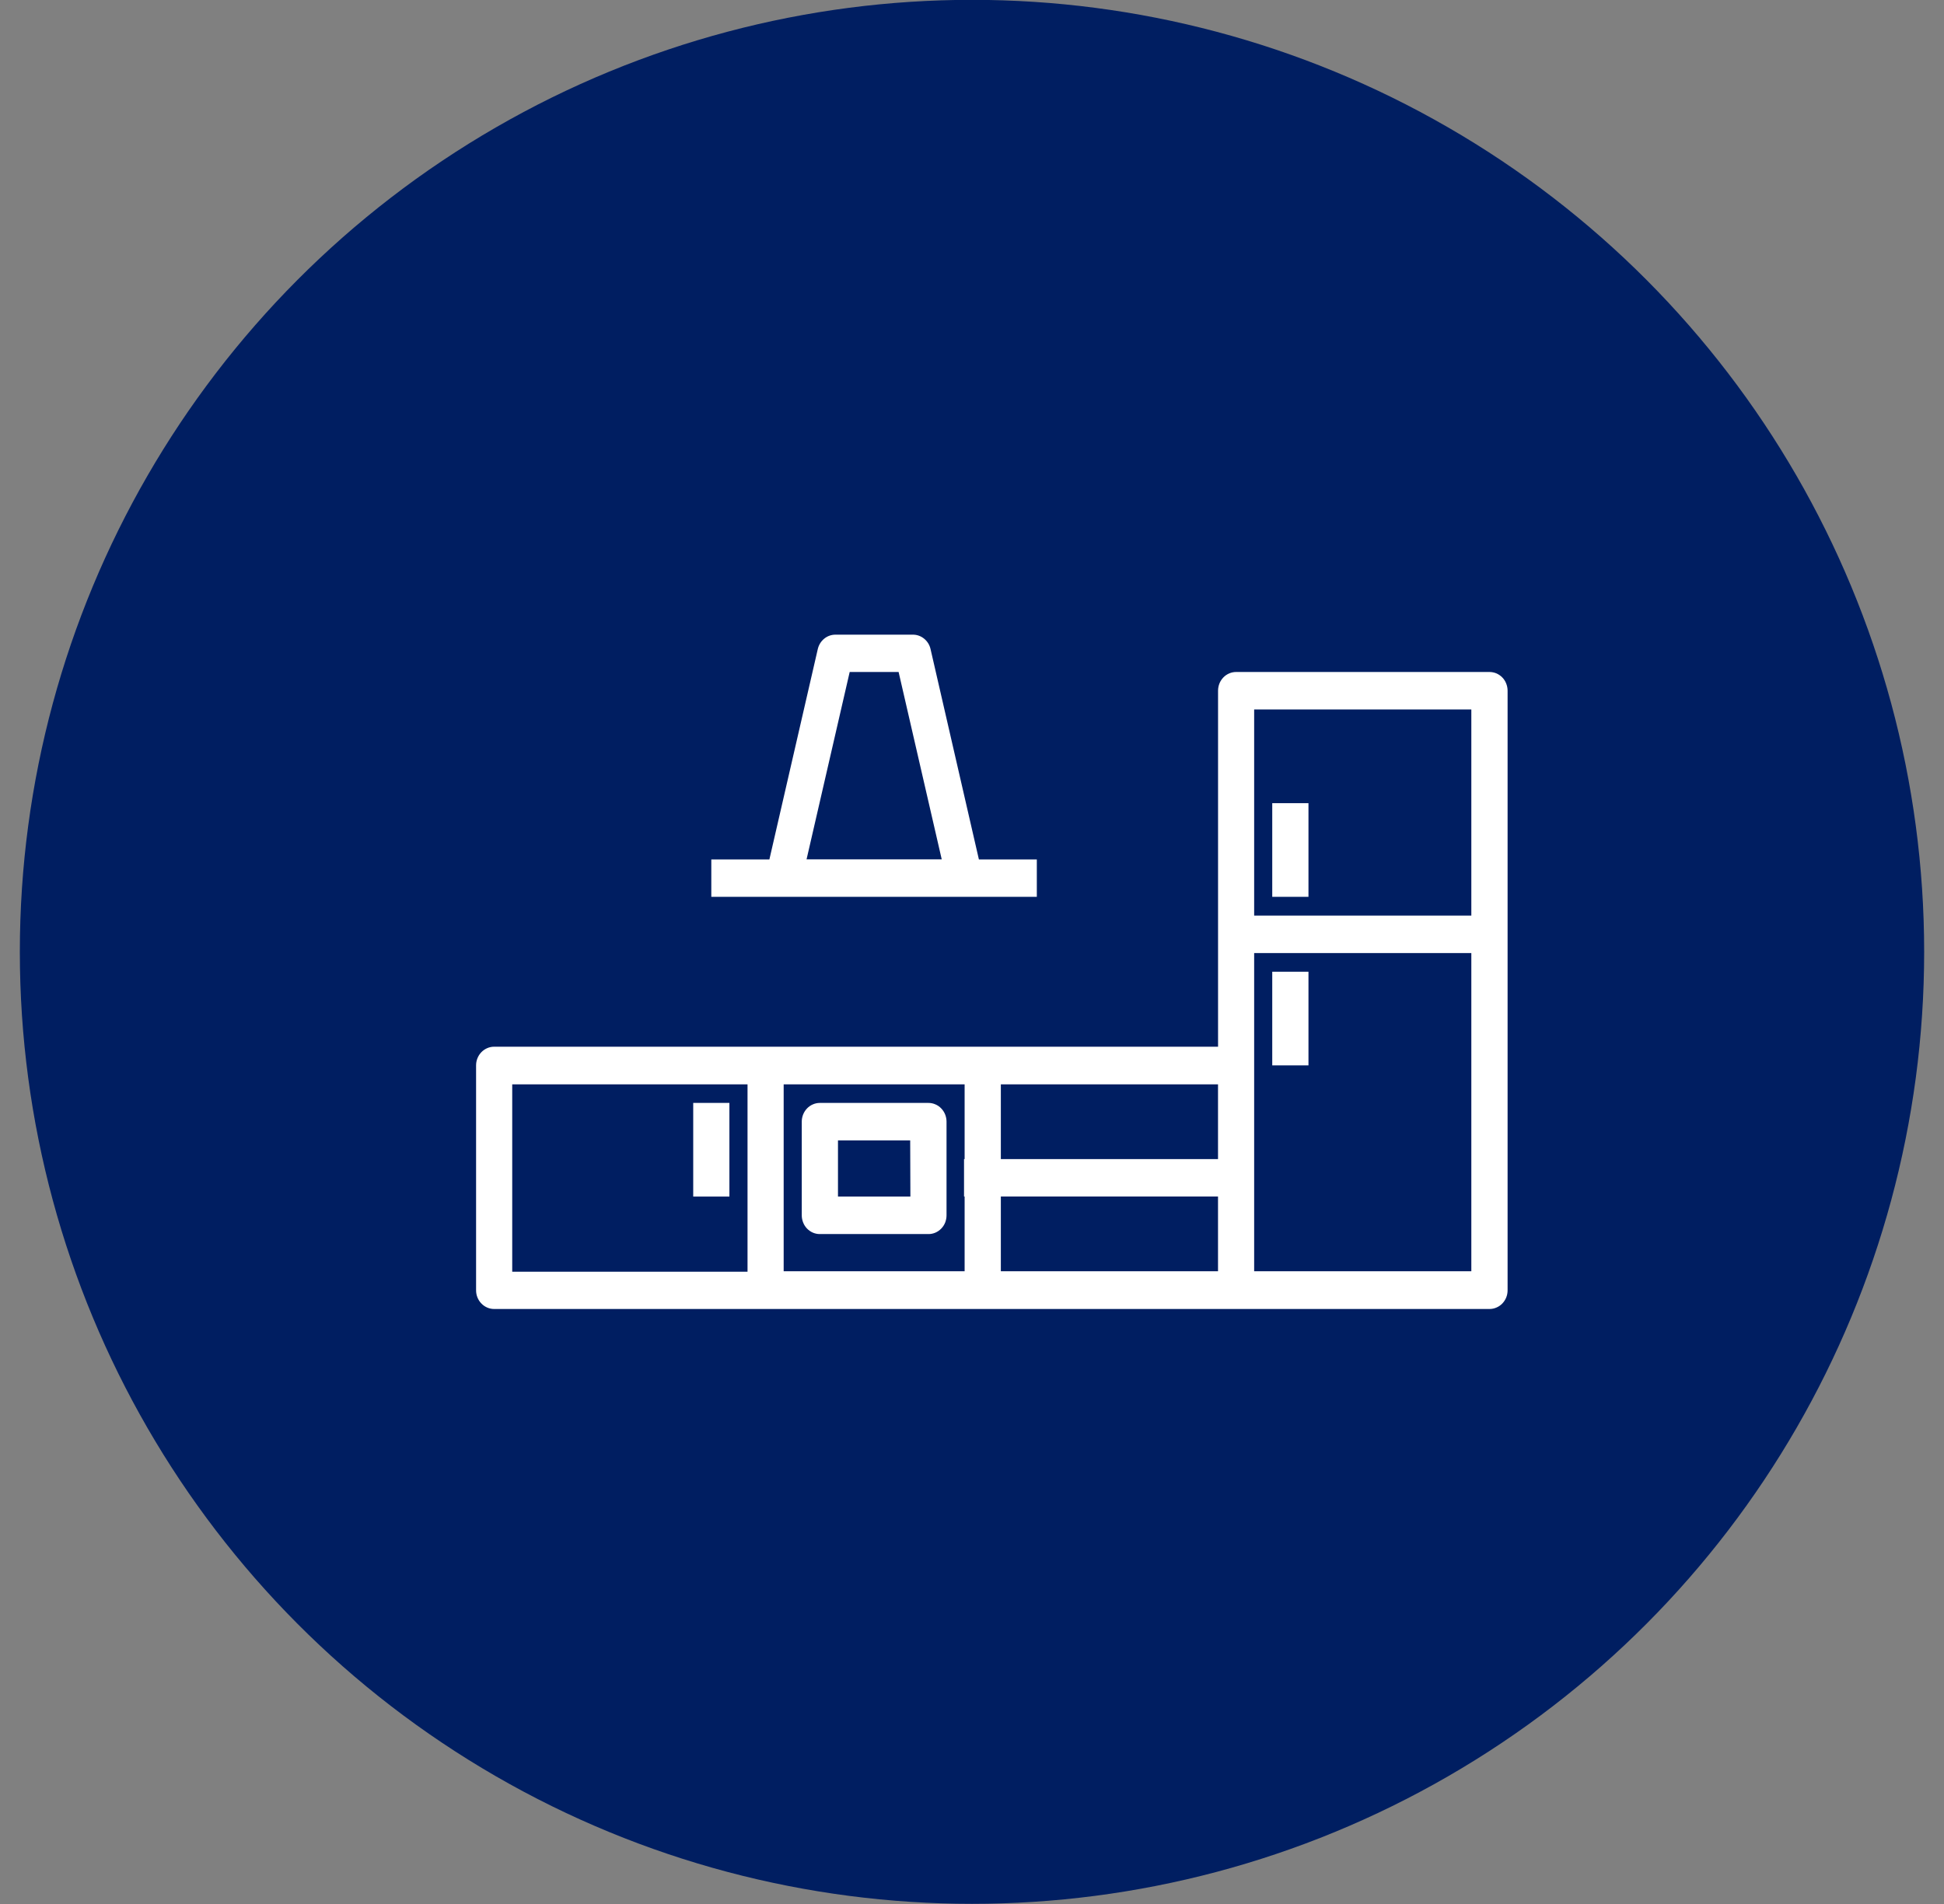
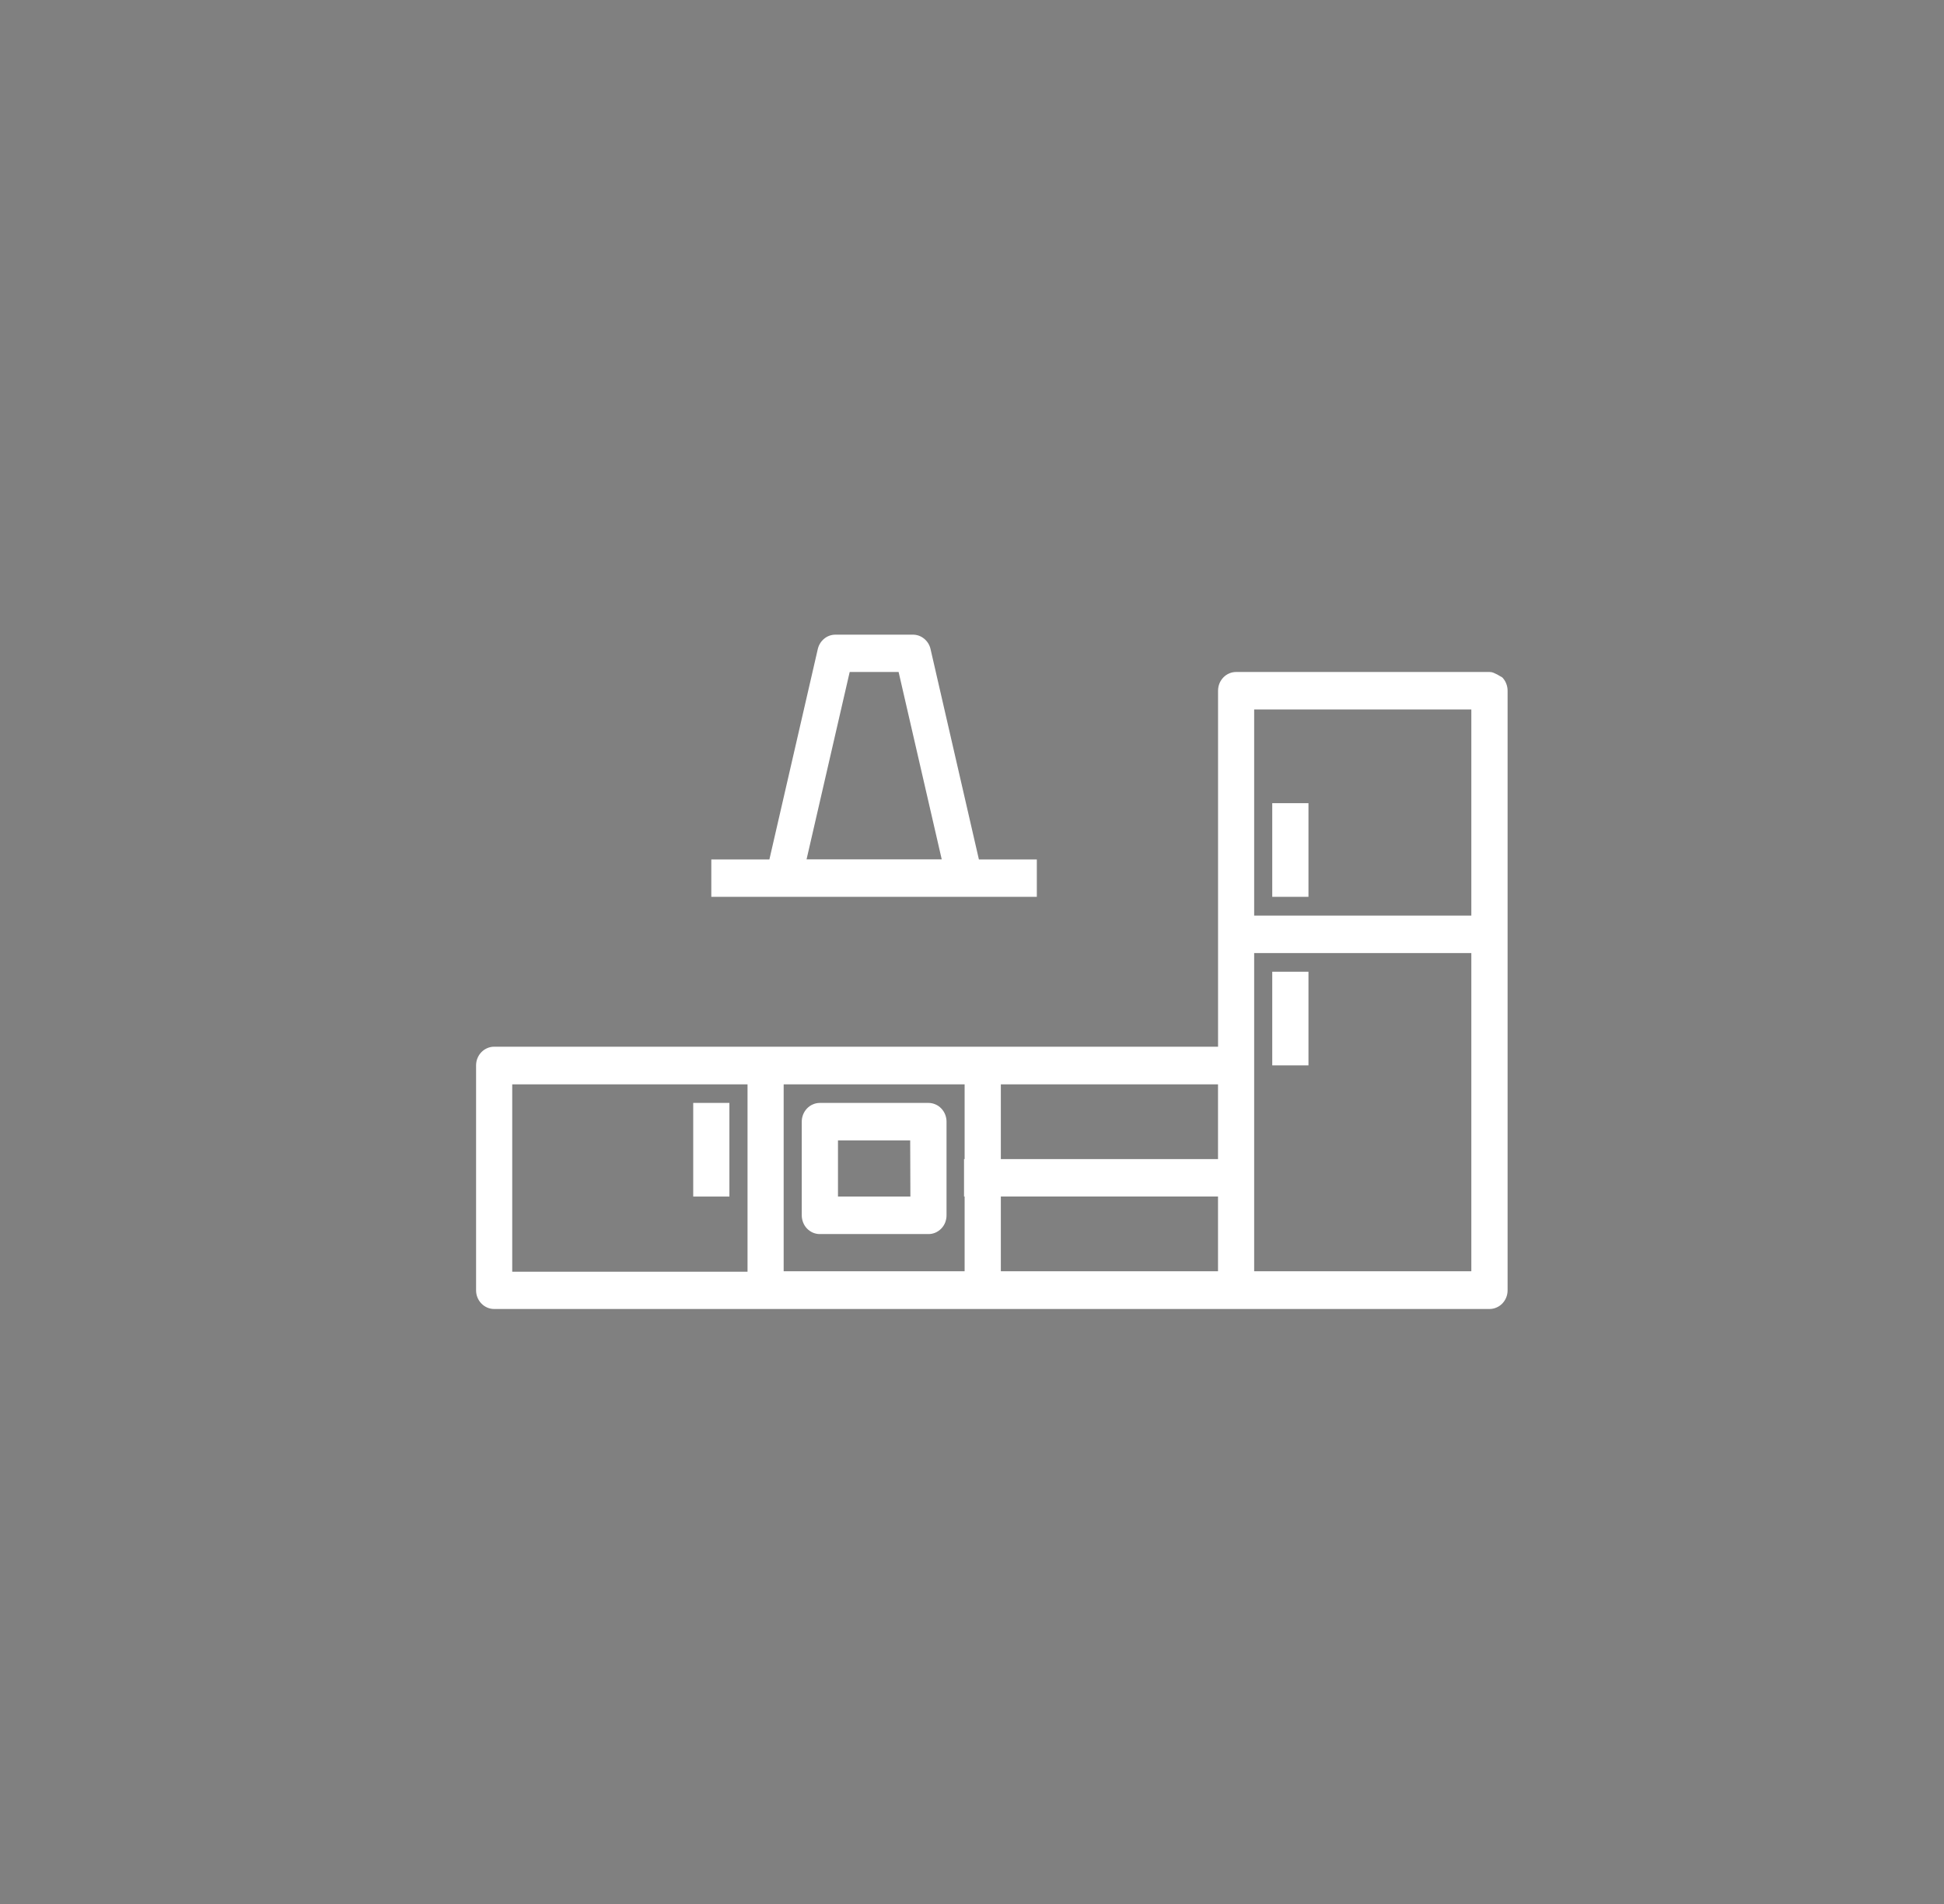
<svg xmlns="http://www.w3.org/2000/svg" width="49" height="48" viewBox="0 0 49 48" fill="none">
  <rect x="0" y="0" width="49" height="48" fill="#808080" stroke="none" />
-   <circle cx="24.5" cy="23.996" r="24" fill="#001E61" />
-   <path d="M26.134 22.609V21.667H24.674L23.455 16.363C23.432 16.26 23.375 16.168 23.294 16.102C23.214 16.036 23.114 16 23.012 16H21.057C20.954 16 20.854 16.036 20.774 16.102C20.693 16.168 20.637 16.26 20.613 16.363L19.393 21.667H17.929V22.609H26.134ZM21.417 16.941H22.65L23.737 21.664H20.33L21.417 16.941ZM23.402 27.805H20.665C20.605 27.805 20.546 27.817 20.491 27.841C20.436 27.864 20.385 27.899 20.343 27.943C20.3 27.987 20.267 28.039 20.244 28.096C20.221 28.153 20.209 28.215 20.209 28.276V30.639C20.209 30.701 20.221 30.762 20.244 30.82C20.266 30.877 20.3 30.93 20.342 30.973C20.385 31.017 20.435 31.052 20.491 31.076C20.546 31.099 20.605 31.112 20.665 31.111H23.402C23.462 31.112 23.521 31.099 23.576 31.076C23.632 31.052 23.682 31.017 23.725 30.973C23.767 30.93 23.801 30.877 23.824 30.82C23.846 30.762 23.858 30.701 23.858 30.639V28.276C23.858 28.215 23.846 28.153 23.823 28.096C23.8 28.039 23.767 27.987 23.724 27.943C23.682 27.899 23.632 27.864 23.576 27.841C23.521 27.817 23.462 27.805 23.402 27.805ZM22.947 30.166H21.122V28.749H22.942L22.947 30.166ZM17.473 27.805H18.385V30.166H17.473V27.805ZM32.068 24.498H32.981V26.859H32.068V24.498ZM32.068 20.248H32.981V22.609H32.068V20.248ZM37.542 16.941H31.157C31.097 16.941 31.038 16.953 30.983 16.977C30.927 17.001 30.877 17.035 30.835 17.079C30.793 17.123 30.759 17.175 30.736 17.233C30.714 17.29 30.702 17.351 30.702 17.413V26.388H12.455C12.395 26.388 12.336 26.4 12.281 26.424C12.225 26.448 12.175 26.483 12.133 26.526C12.091 26.57 12.057 26.622 12.034 26.68C12.011 26.737 12 26.798 12 26.86V32.528C12 32.59 12.011 32.651 12.034 32.708C12.057 32.766 12.091 32.818 12.133 32.861C12.175 32.905 12.225 32.94 12.281 32.964C12.336 32.988 12.395 33 12.455 33H37.544C37.604 33 37.663 32.988 37.718 32.964C37.774 32.941 37.824 32.906 37.867 32.862C37.909 32.818 37.943 32.766 37.966 32.709C37.989 32.651 38 32.59 38 32.528V17.413C38 17.351 37.988 17.29 37.965 17.232C37.943 17.175 37.909 17.122 37.866 17.078C37.824 17.035 37.773 17 37.718 16.976C37.662 16.953 37.602 16.941 37.542 16.941ZM30.701 29.221H25.227V27.337H30.701V29.221ZM12.911 27.337H18.842V32.06H12.911V27.337ZM19.753 27.337H24.314V29.221H24.299V30.164H24.314V32.048H19.753V27.337ZM25.227 30.164H30.701V32.048H25.227V30.164ZM37.086 32.048H31.612V24.027H37.086V32.048ZM31.612 23.082V17.886H37.086V23.082H31.612Z" fill="white" />
+   <path d="M26.134 22.609V21.667H24.674L23.455 16.363C23.432 16.26 23.375 16.168 23.294 16.102C23.214 16.036 23.114 16 23.012 16H21.057C20.954 16 20.854 16.036 20.774 16.102C20.693 16.168 20.637 16.26 20.613 16.363L19.393 21.667H17.929V22.609H26.134ZM21.417 16.941H22.65L23.737 21.664H20.33L21.417 16.941ZM23.402 27.805H20.665C20.605 27.805 20.546 27.817 20.491 27.841C20.436 27.864 20.385 27.899 20.343 27.943C20.3 27.987 20.267 28.039 20.244 28.096C20.221 28.153 20.209 28.215 20.209 28.276V30.639C20.209 30.701 20.221 30.762 20.244 30.82C20.266 30.877 20.3 30.93 20.342 30.973C20.385 31.017 20.435 31.052 20.491 31.076C20.546 31.099 20.605 31.112 20.665 31.111H23.402C23.462 31.112 23.521 31.099 23.576 31.076C23.632 31.052 23.682 31.017 23.725 30.973C23.767 30.93 23.801 30.877 23.824 30.82C23.846 30.762 23.858 30.701 23.858 30.639V28.276C23.858 28.215 23.846 28.153 23.823 28.096C23.8 28.039 23.767 27.987 23.724 27.943C23.682 27.899 23.632 27.864 23.576 27.841C23.521 27.817 23.462 27.805 23.402 27.805ZM22.947 30.166H21.122V28.749H22.942L22.947 30.166ZM17.473 27.805H18.385V30.166H17.473V27.805ZM32.068 24.498H32.981V26.859H32.068V24.498ZM32.068 20.248H32.981V22.609H32.068V20.248ZM37.542 16.941H31.157C31.097 16.941 31.038 16.953 30.983 16.977C30.927 17.001 30.877 17.035 30.835 17.079C30.793 17.123 30.759 17.175 30.736 17.233C30.714 17.29 30.702 17.351 30.702 17.413V26.388H12.455C12.395 26.388 12.336 26.4 12.281 26.424C12.225 26.448 12.175 26.483 12.133 26.526C12.091 26.57 12.057 26.622 12.034 26.68C12.011 26.737 12 26.798 12 26.86V32.528C12 32.59 12.011 32.651 12.034 32.708C12.057 32.766 12.091 32.818 12.133 32.861C12.175 32.905 12.225 32.94 12.281 32.964C12.336 32.988 12.395 33 12.455 33H37.544C37.604 33 37.663 32.988 37.718 32.964C37.774 32.941 37.824 32.906 37.867 32.862C37.909 32.818 37.943 32.766 37.966 32.709C37.989 32.651 38 32.59 38 32.528V17.413C38 17.351 37.988 17.29 37.965 17.232C37.943 17.175 37.909 17.122 37.866 17.078C37.662 16.953 37.602 16.941 37.542 16.941ZM30.701 29.221H25.227V27.337H30.701V29.221ZM12.911 27.337H18.842V32.06H12.911V27.337ZM19.753 27.337H24.314V29.221H24.299V30.164H24.314V32.048H19.753V27.337ZM25.227 30.164H30.701V32.048H25.227V30.164ZM37.086 32.048H31.612V24.027H37.086V32.048ZM31.612 23.082V17.886H37.086V23.082H31.612Z" fill="white" />
</svg>